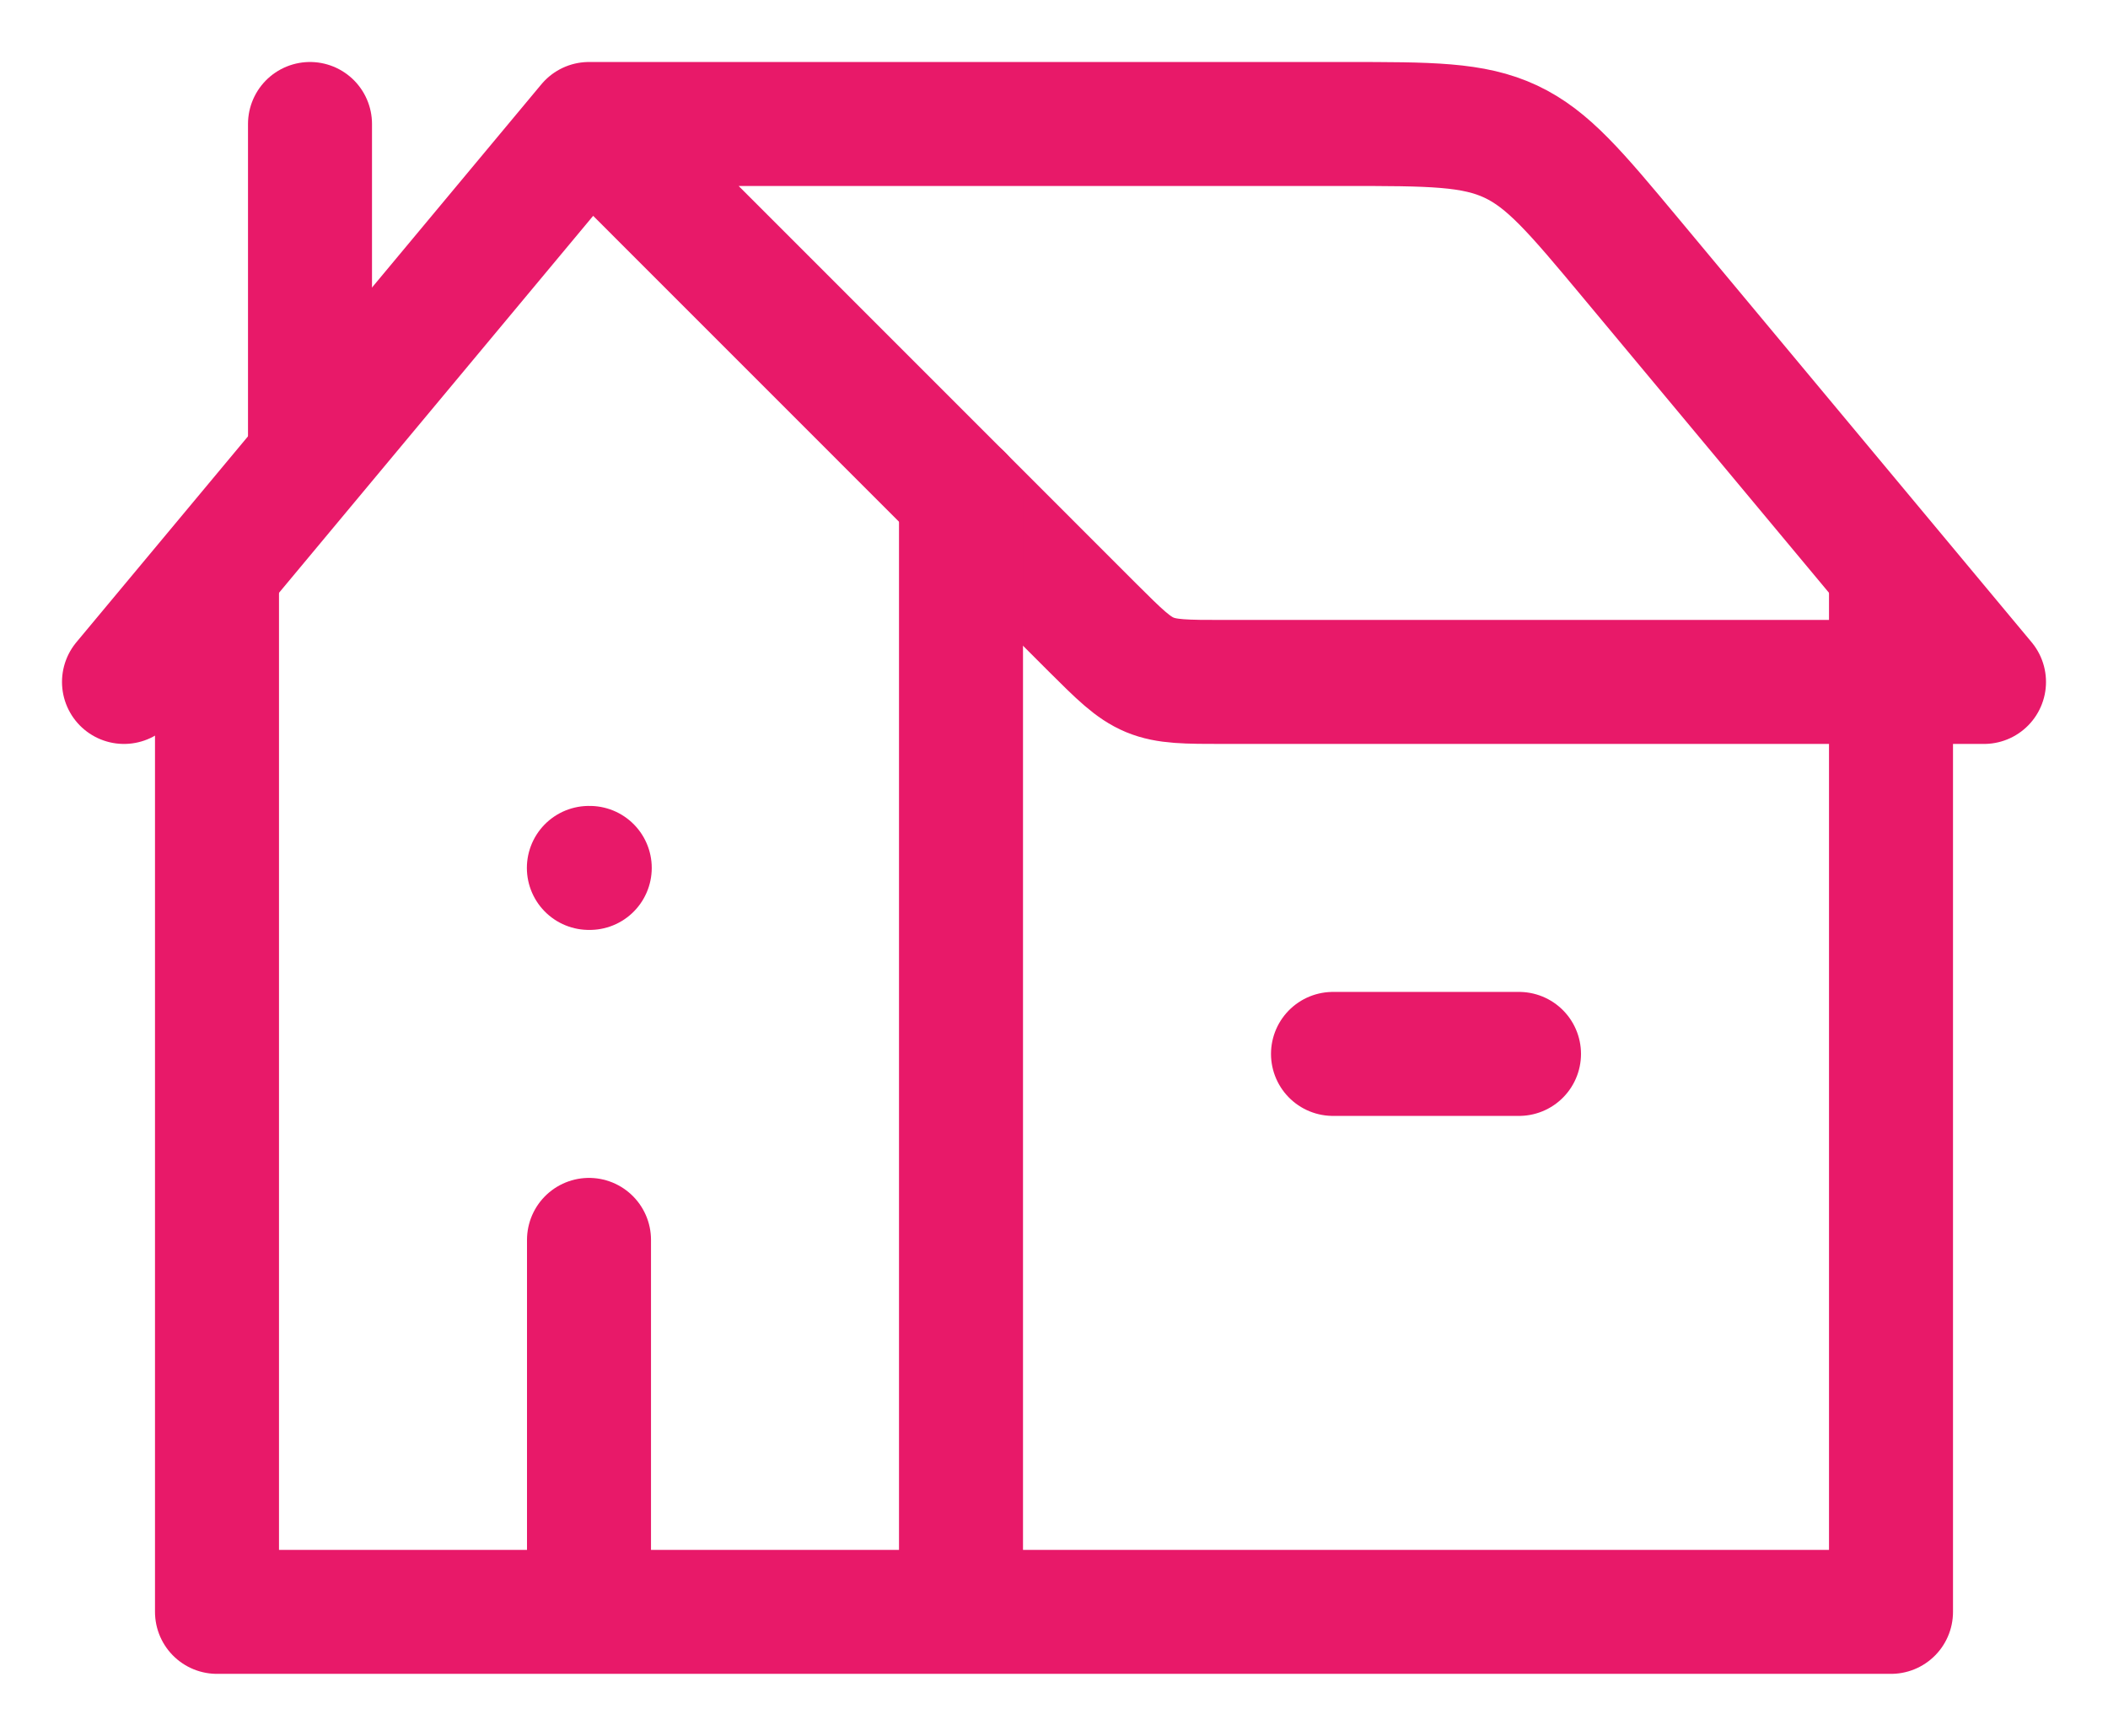
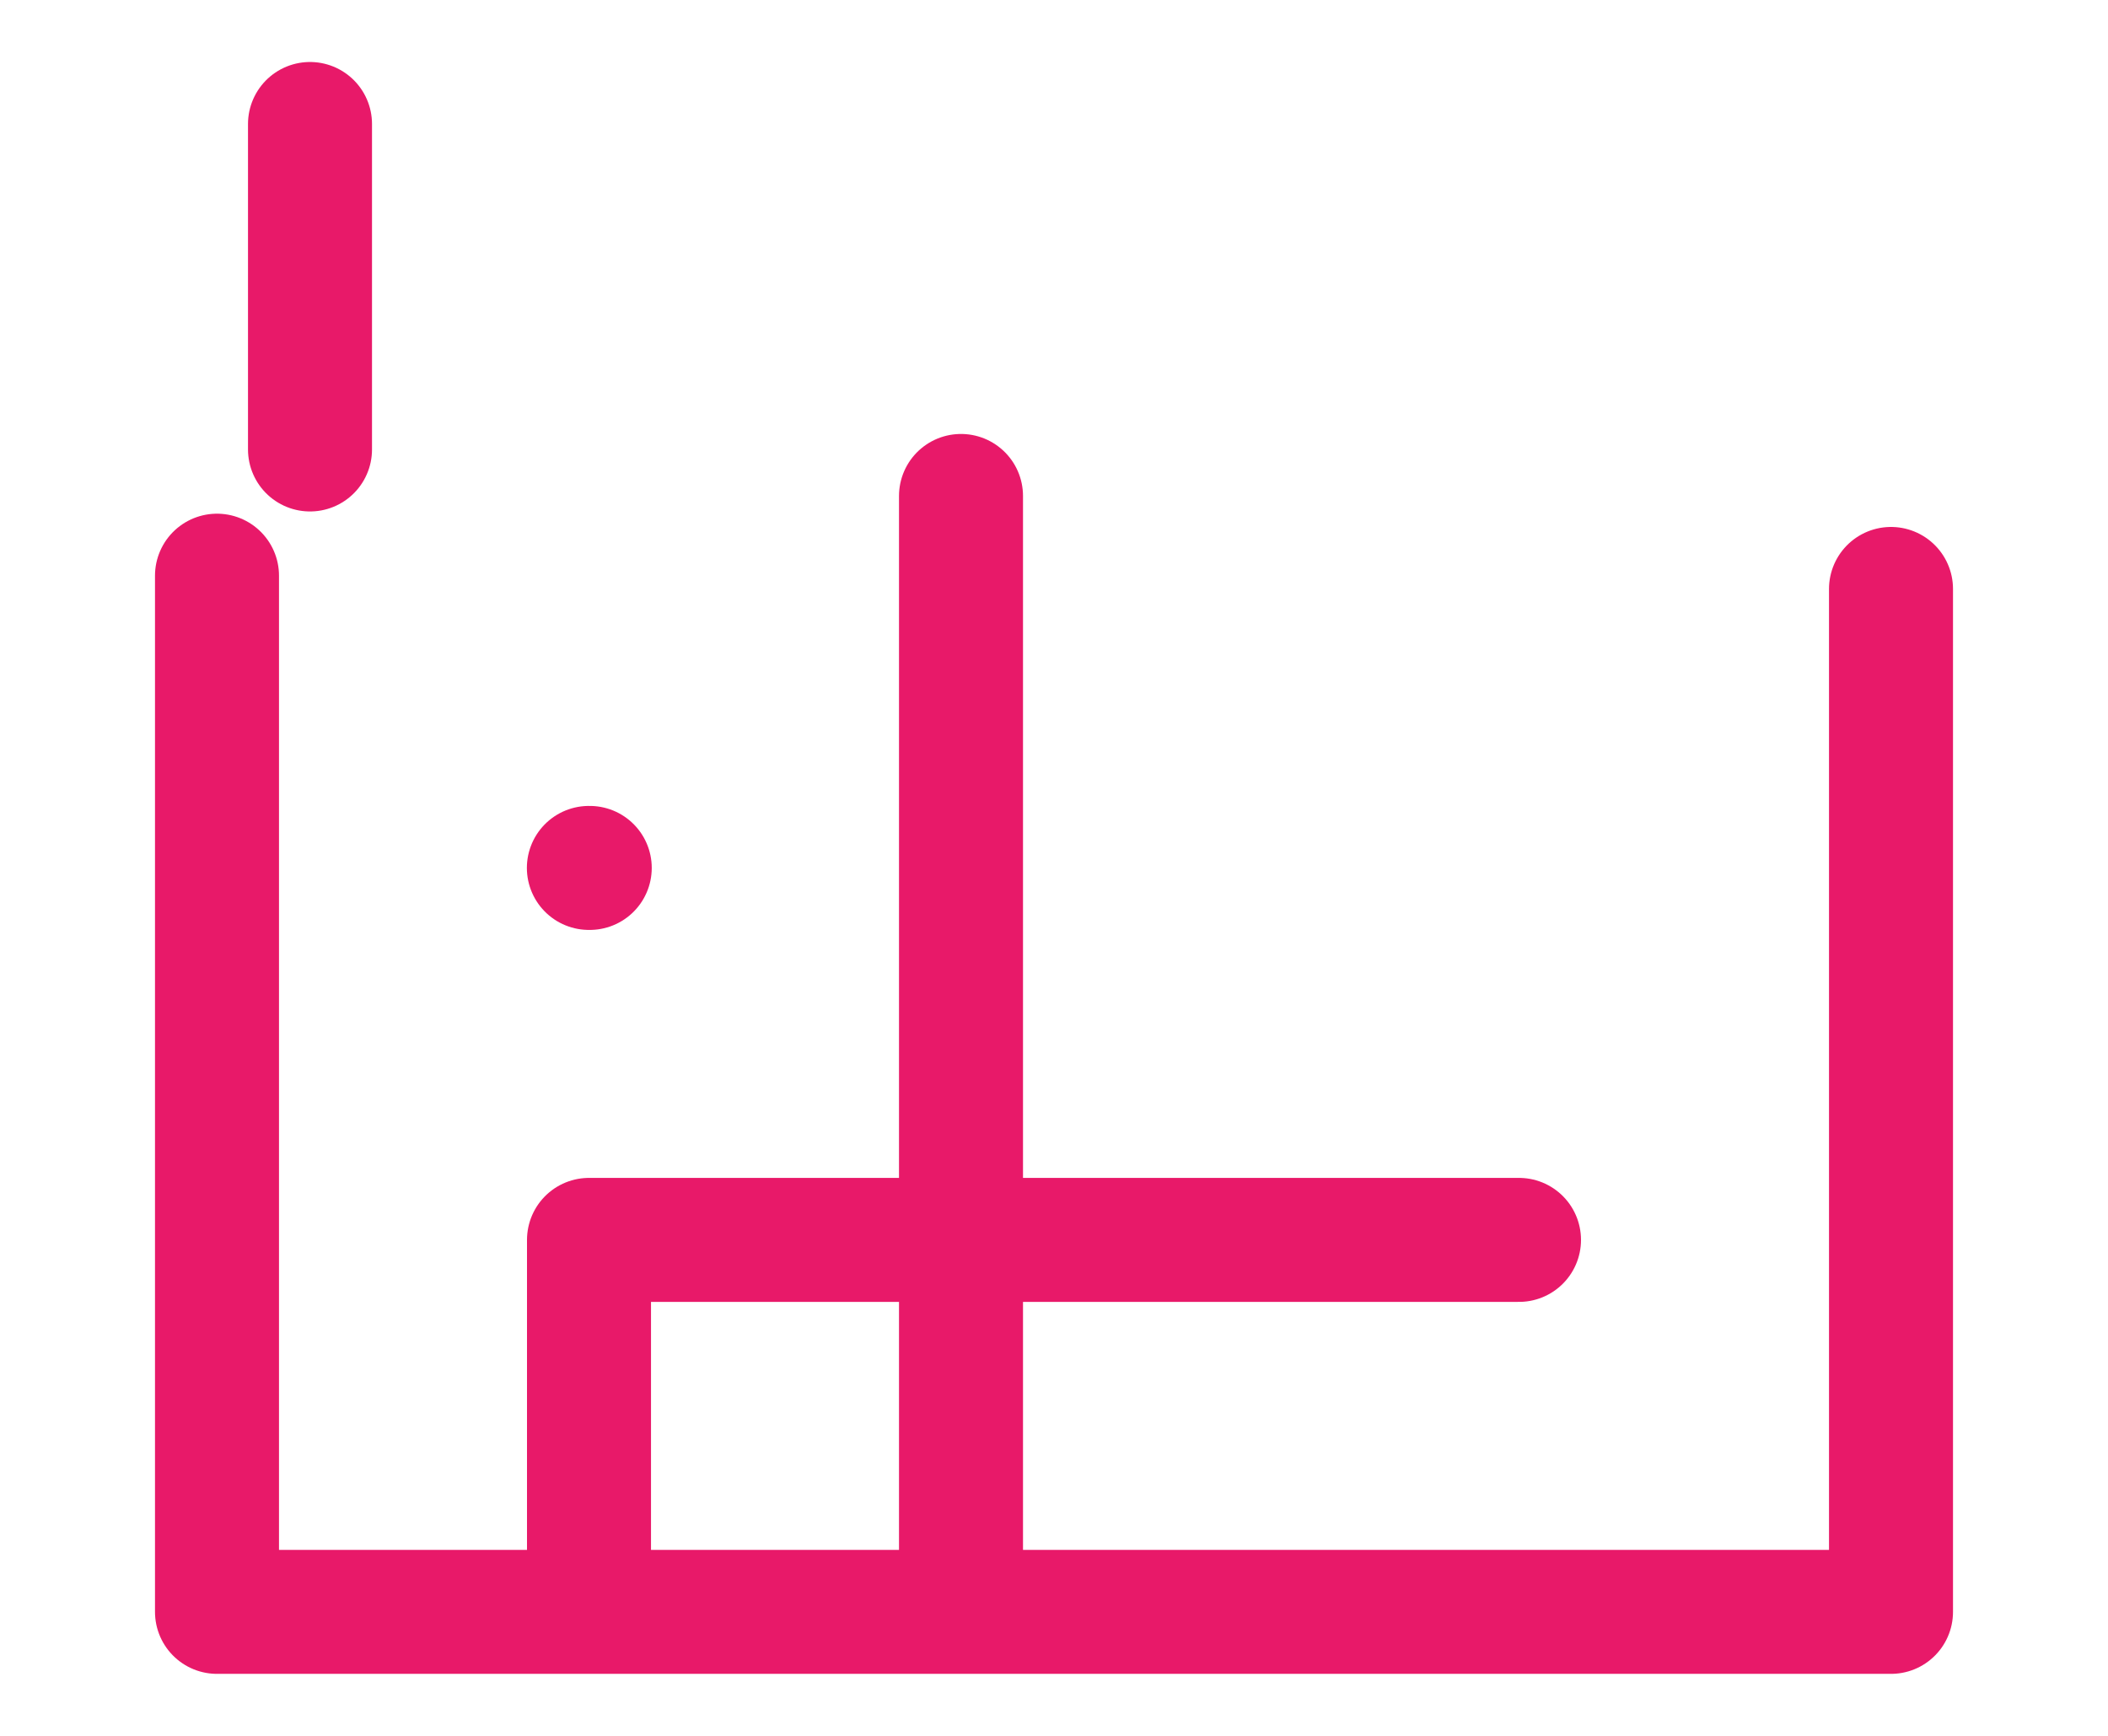
<svg xmlns="http://www.w3.org/2000/svg" width="17" height="14" viewBox="0 0 17 14" fill="none">
-   <path d="M1 5.5L4.75 1M4.75 1L8.81 5.061C9.028 5.278 9.136 5.386 9.273 5.443C9.411 5.5 9.565 5.5 9.871 5.5H16L13.15 2.08C12.707 1.549 12.486 1.284 12.184 1.142C11.881 1 11.536 1 10.845 1H4.75Z" stroke="#E81969" stroke-linecap="round" stroke-linejoin="round" />
-   <path d="M7.75 4V13M7.75 13H1.75V4.643M7.75 13H15.25V4.75M2.5 3.625V1M4.756 7H4.749M4.75 13V10M10.75 8.5H12.25" stroke="#E81969" stroke-linecap="round" stroke-linejoin="round" />
+   <path d="M7.75 4V13M7.75 13H1.75V4.643M7.75 13H15.25V4.75M2.5 3.625V1M4.756 7H4.749M4.75 13V10H12.25" stroke="#E81969" stroke-linecap="round" stroke-linejoin="round" />
</svg>